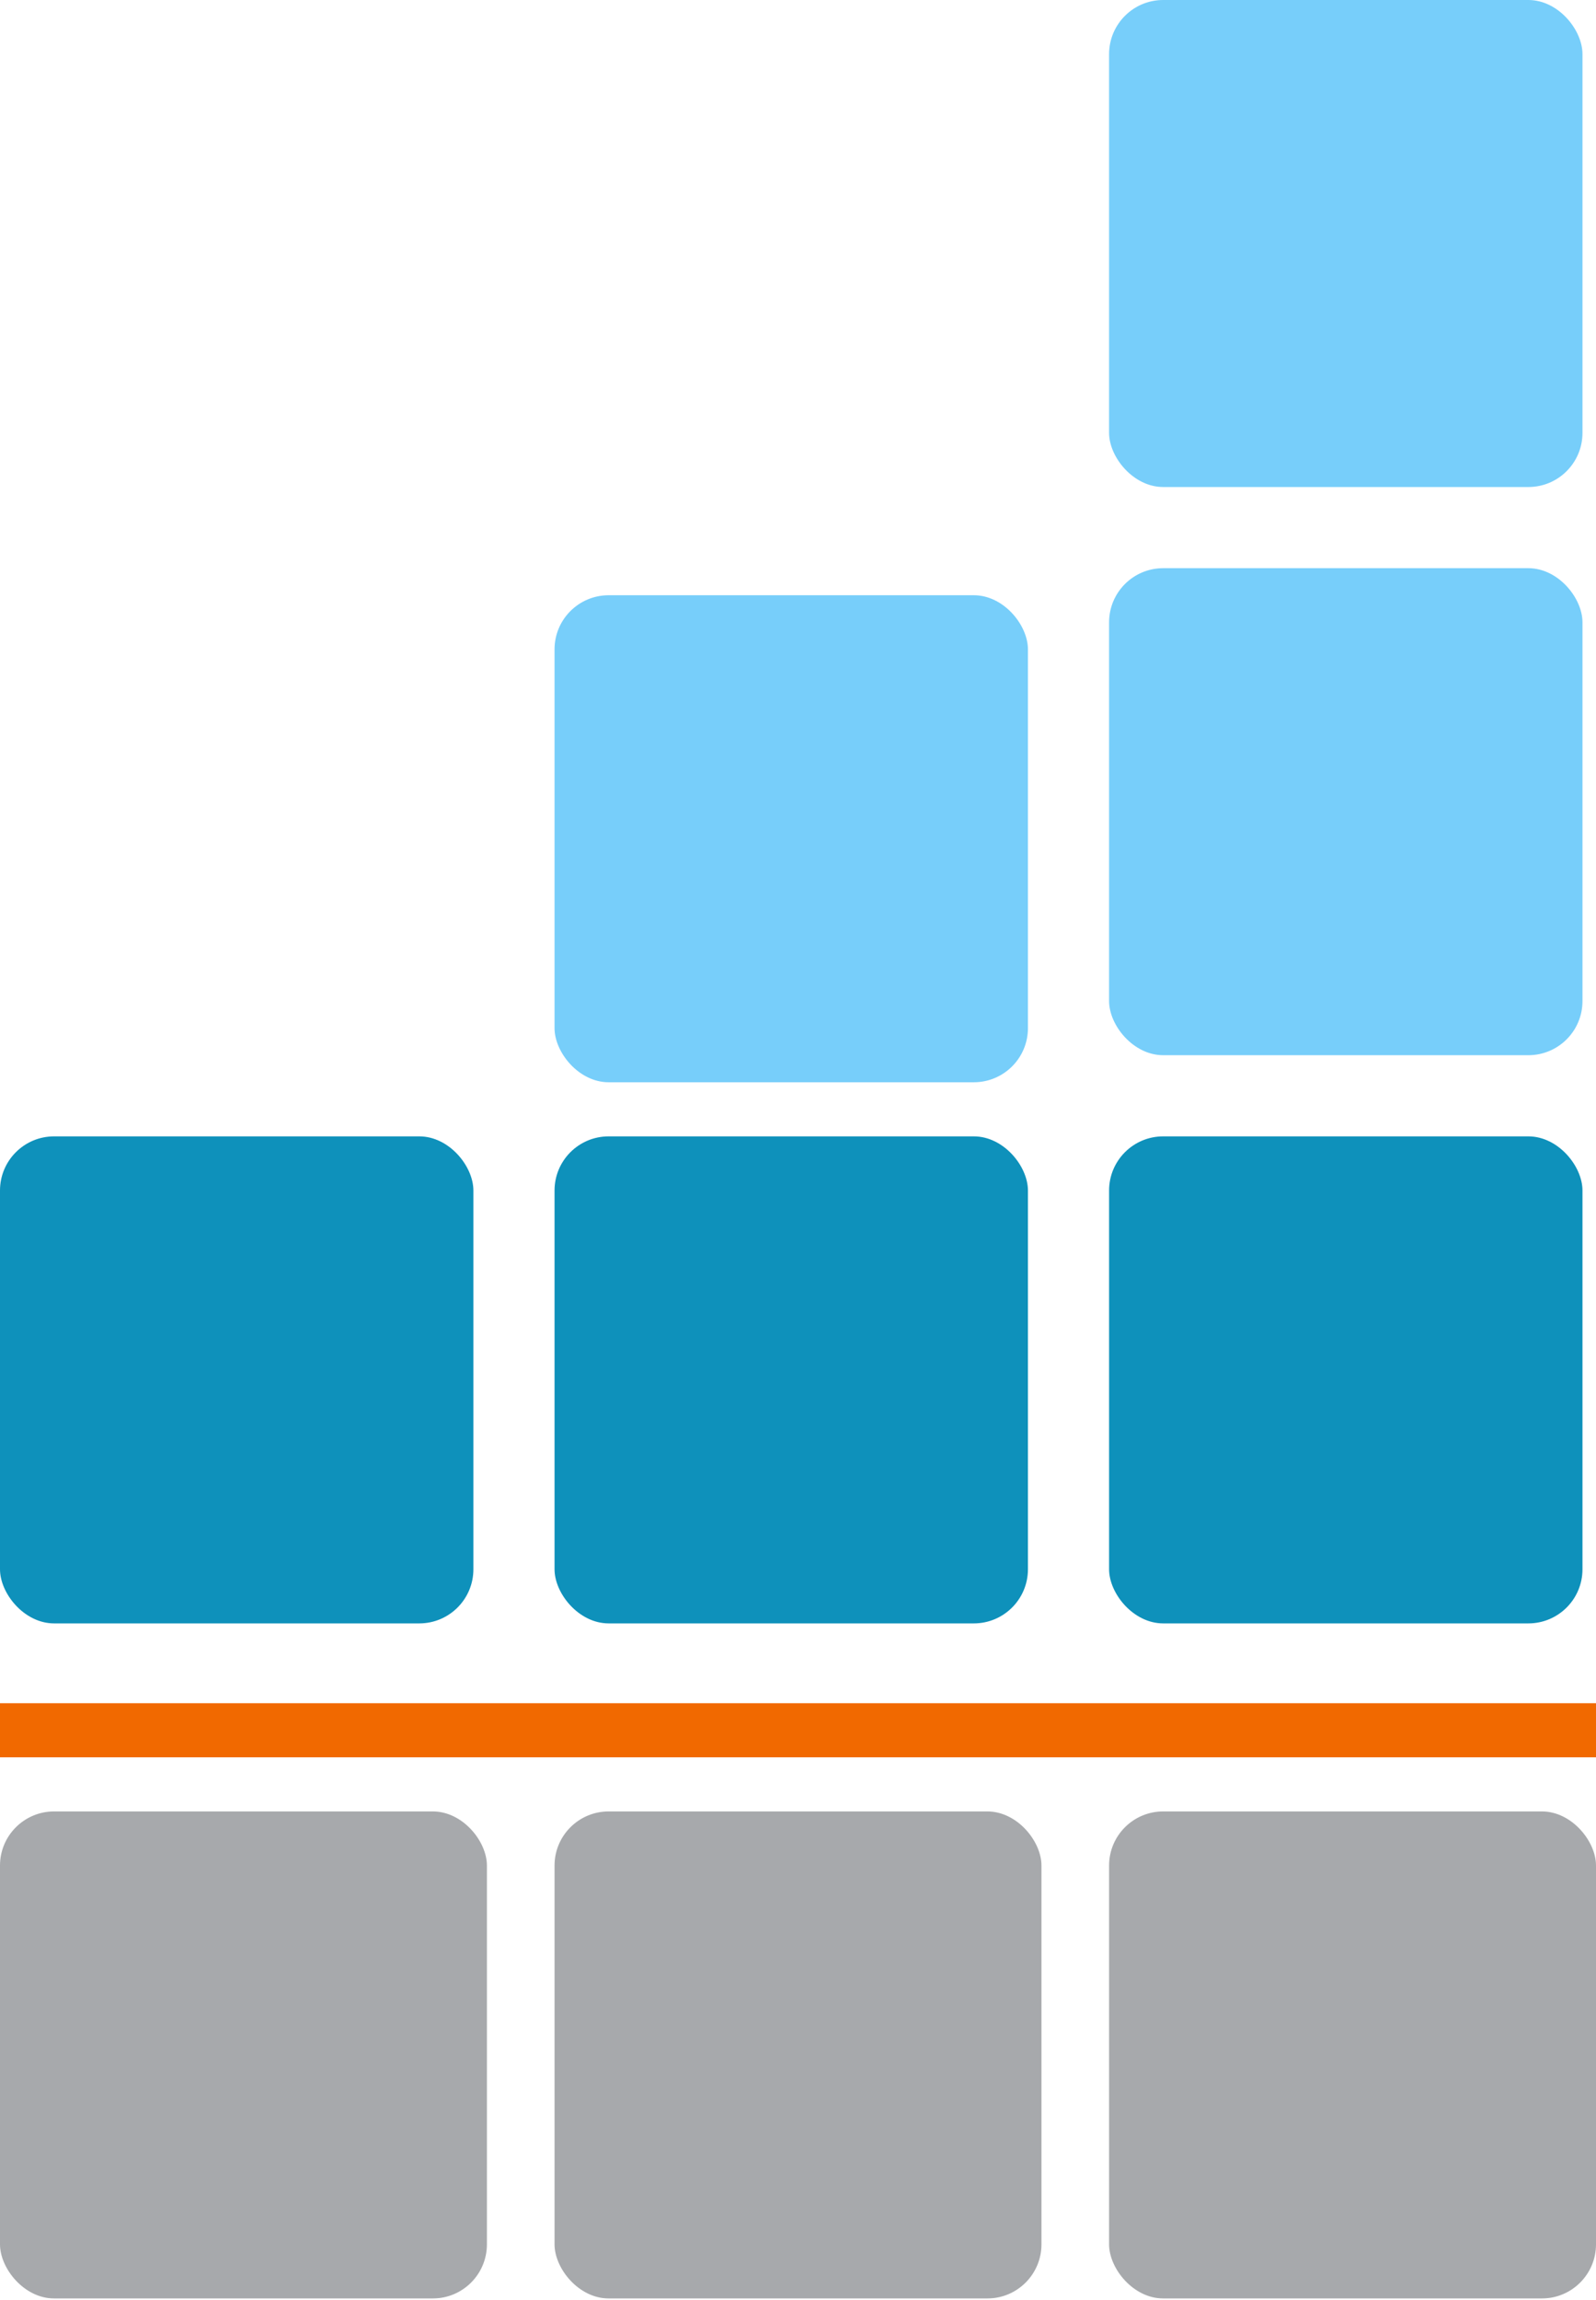
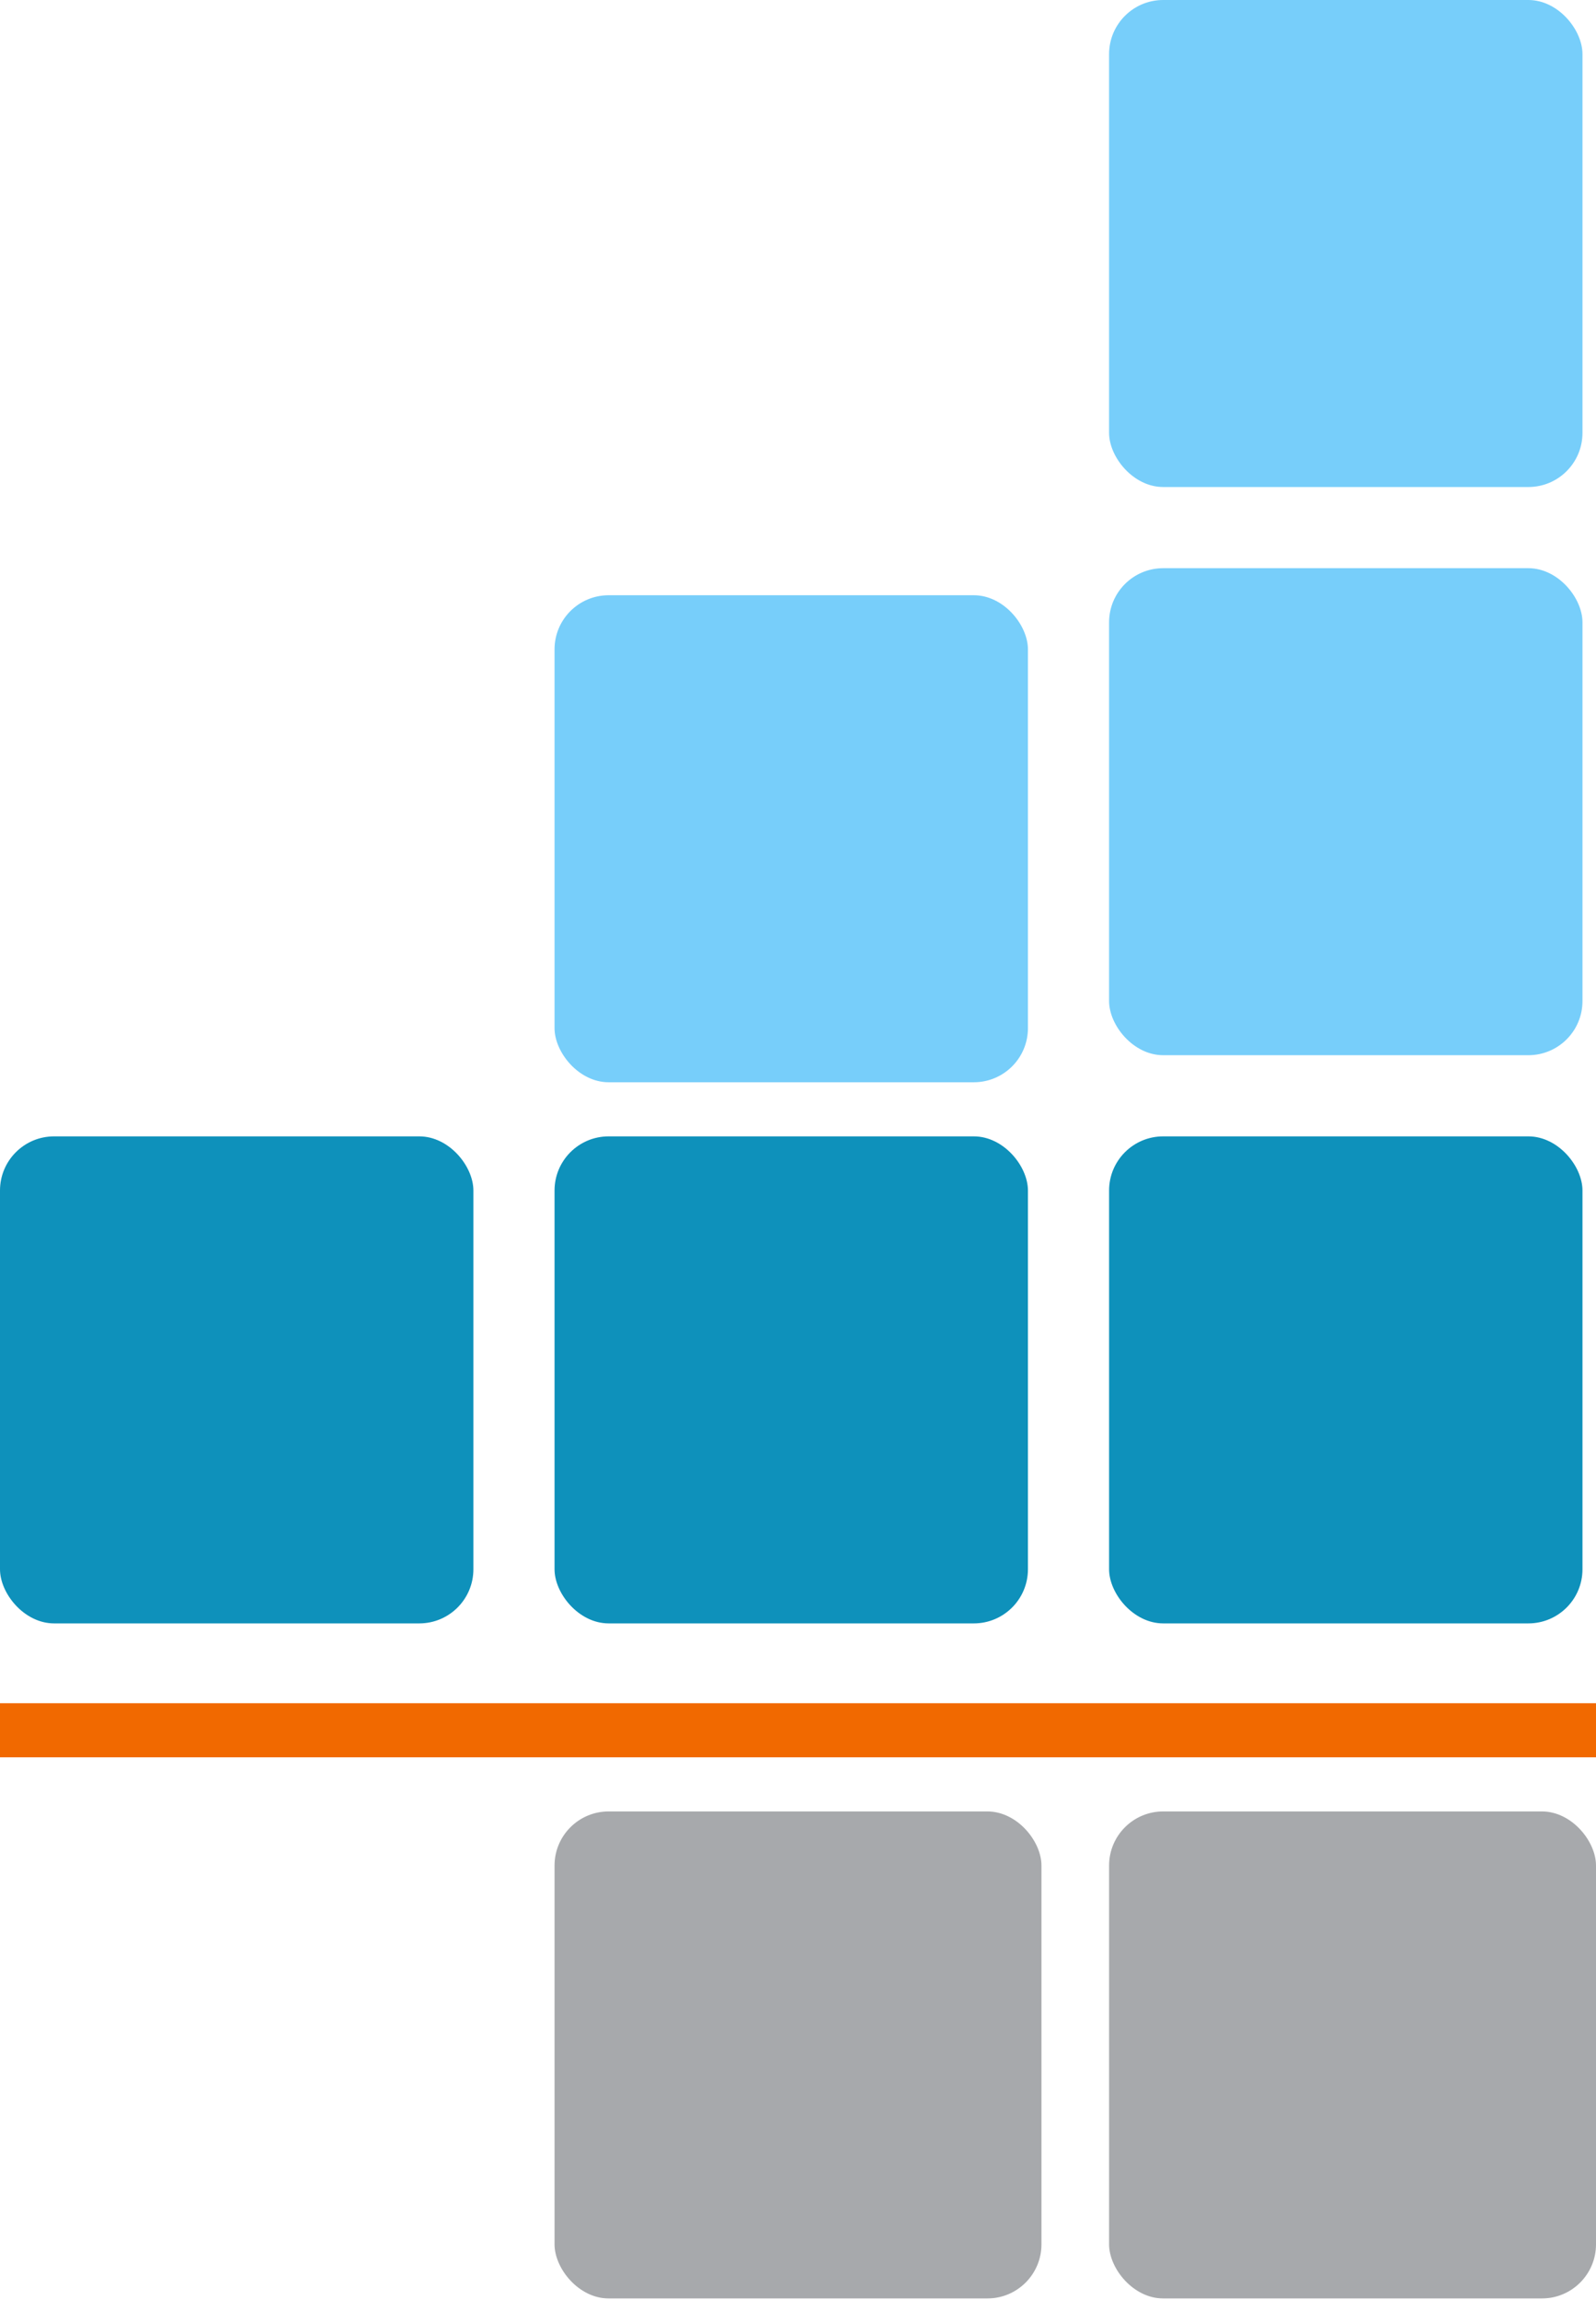
<svg xmlns="http://www.w3.org/2000/svg" width="118" height="170" viewBox="0 0 118 170" fill="none">
  <rect x="41" y="133.9" width="36" height="36" rx="4" fill="#A7A9AC" />
-   <rect y="133.9" width="36" height="36" rx="4" fill="#A7A9AC" />
  <rect x="82" y="133.9" width="36" height="36" rx="4" fill="#A7A9AC" />
  <rect y="84" width="35" height="36" rx="4" fill="#0E91BB" />
  <rect x="41" y="84" width="35" height="36" rx="4" fill="#0E91BB" />
  <rect x="82" y="84" width="35" height="36" rx="4" fill="#0E91BB" />
  <rect x="41" y="44" width="35" height="36" rx="4" fill="#77CEFA" />
  <rect x="82" y="42" width="35" height="36" rx="4" fill="#77CEFA" />
  <rect x="82" width="35" height="36" rx="4" fill="#77CEFA" />
  <rect y="125.9" width="118" height="4" fill="#F16900" />
</svg>